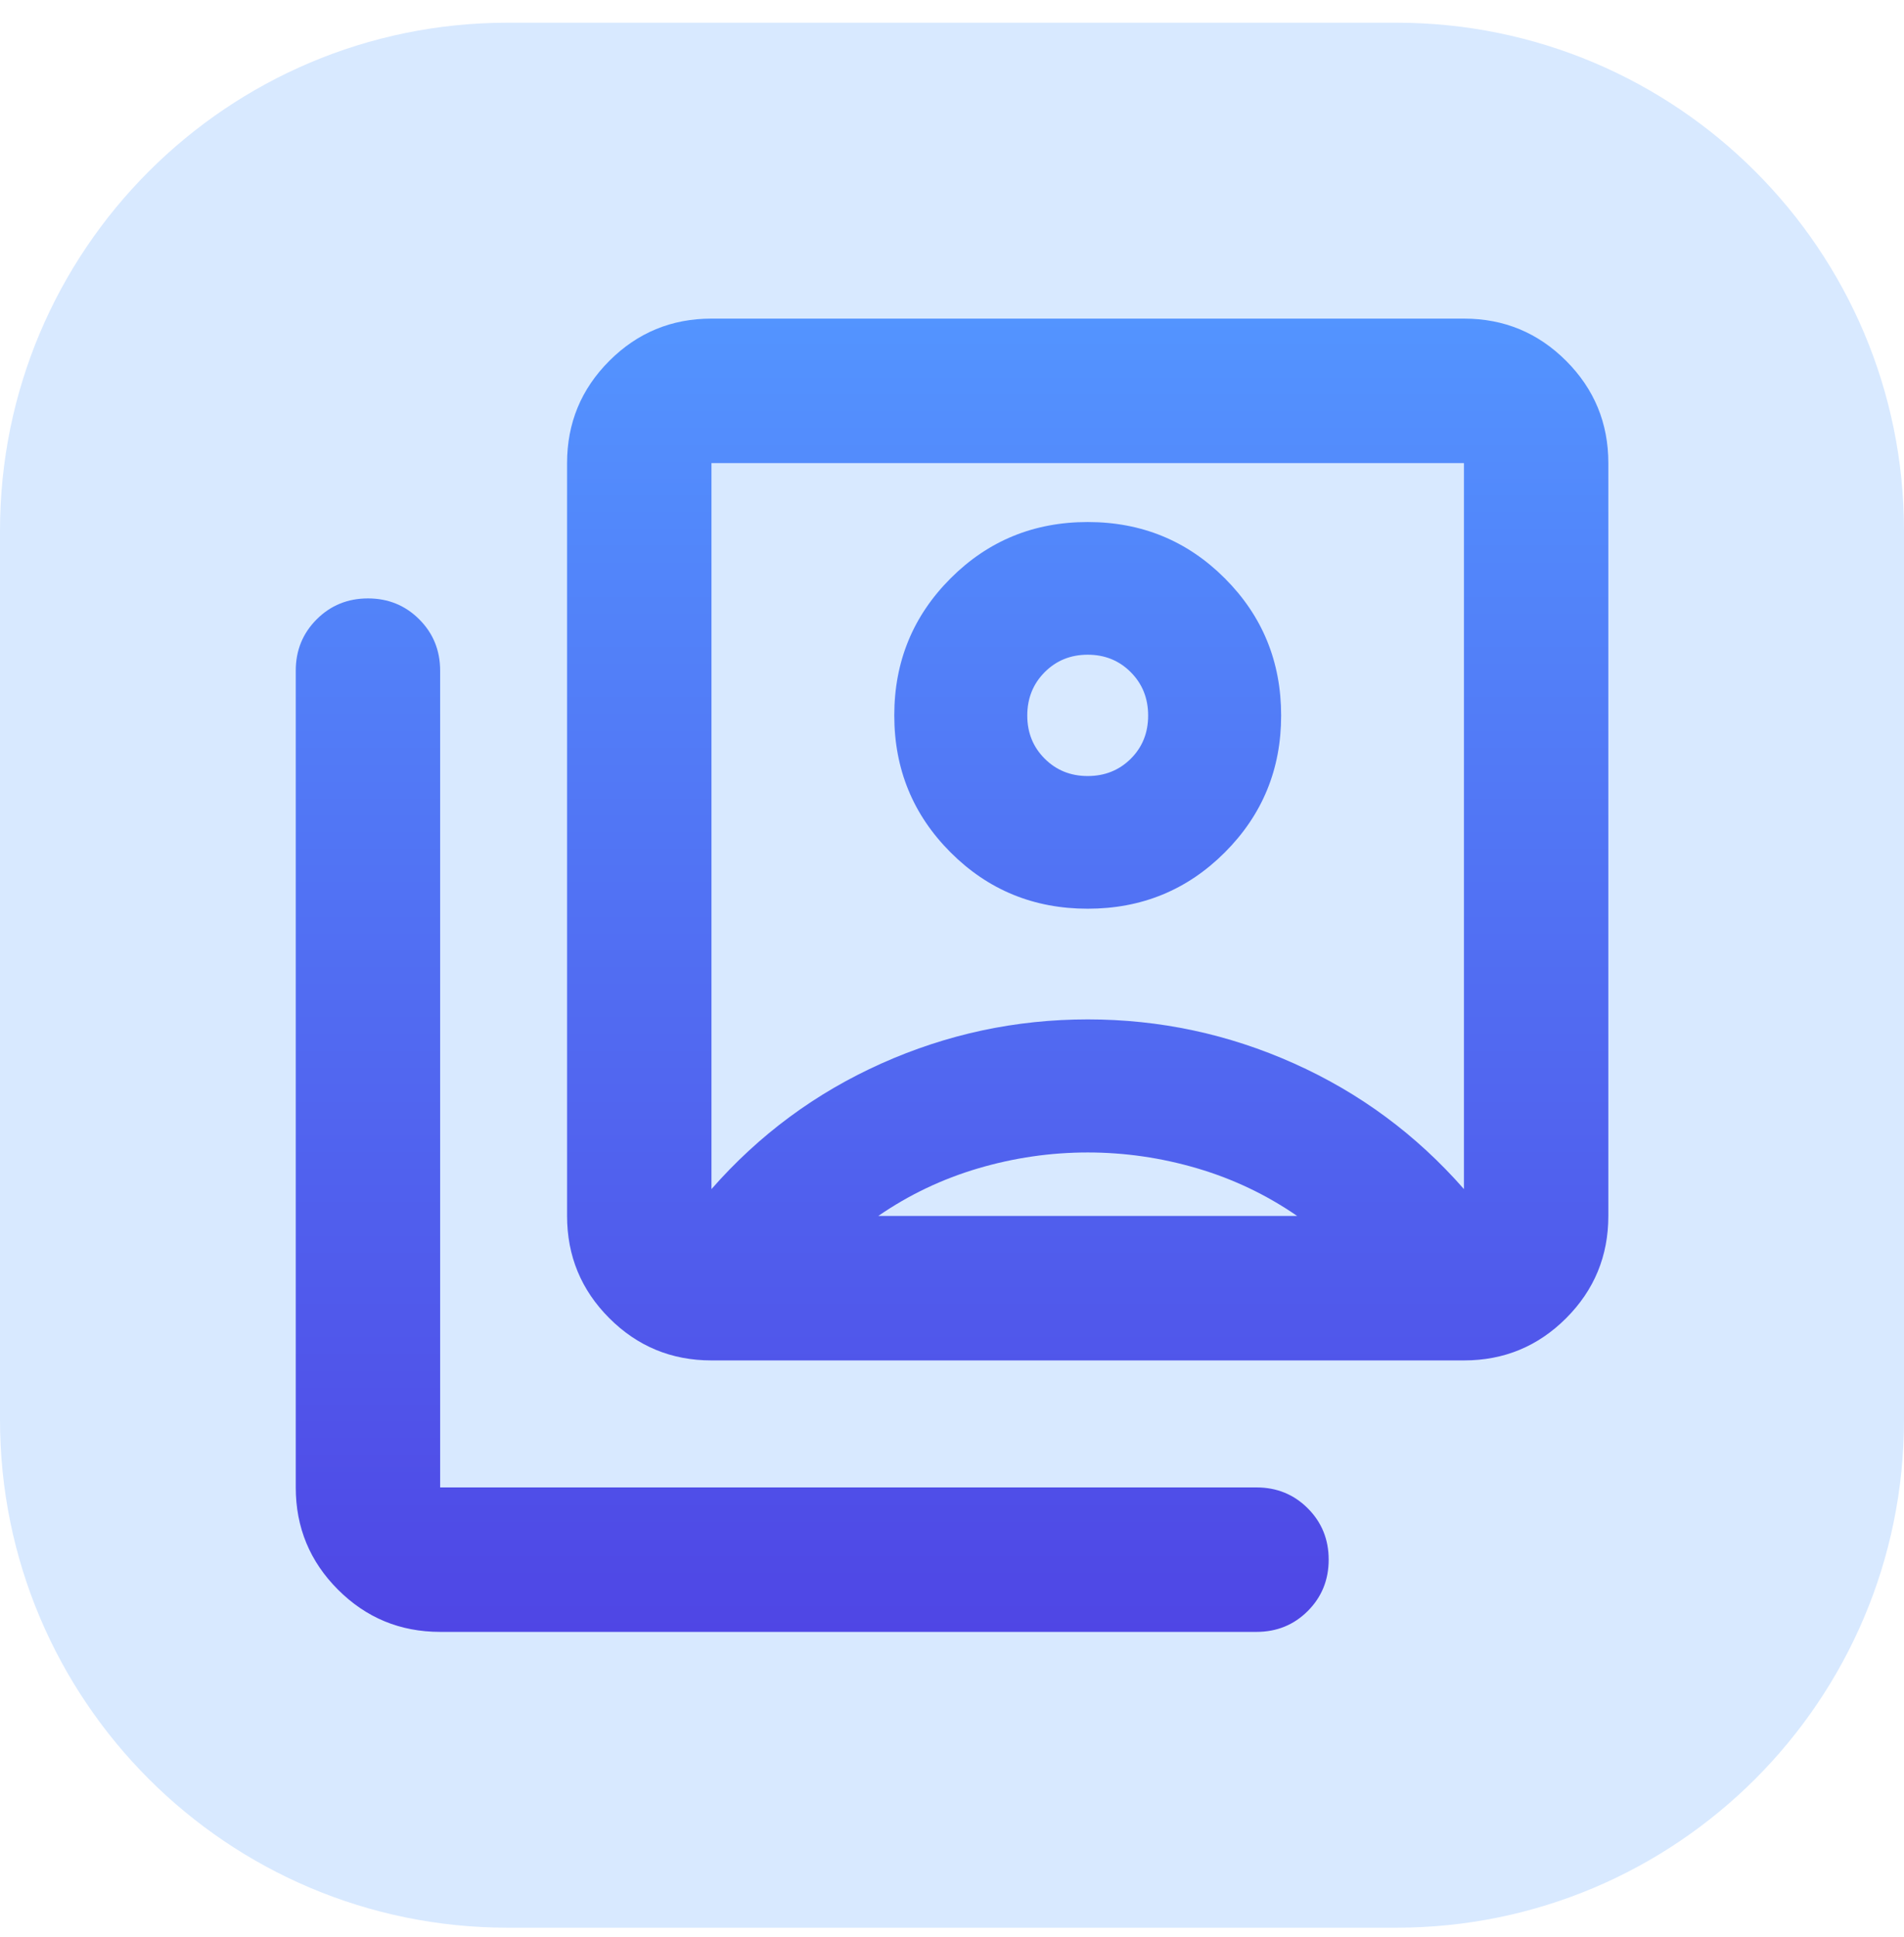
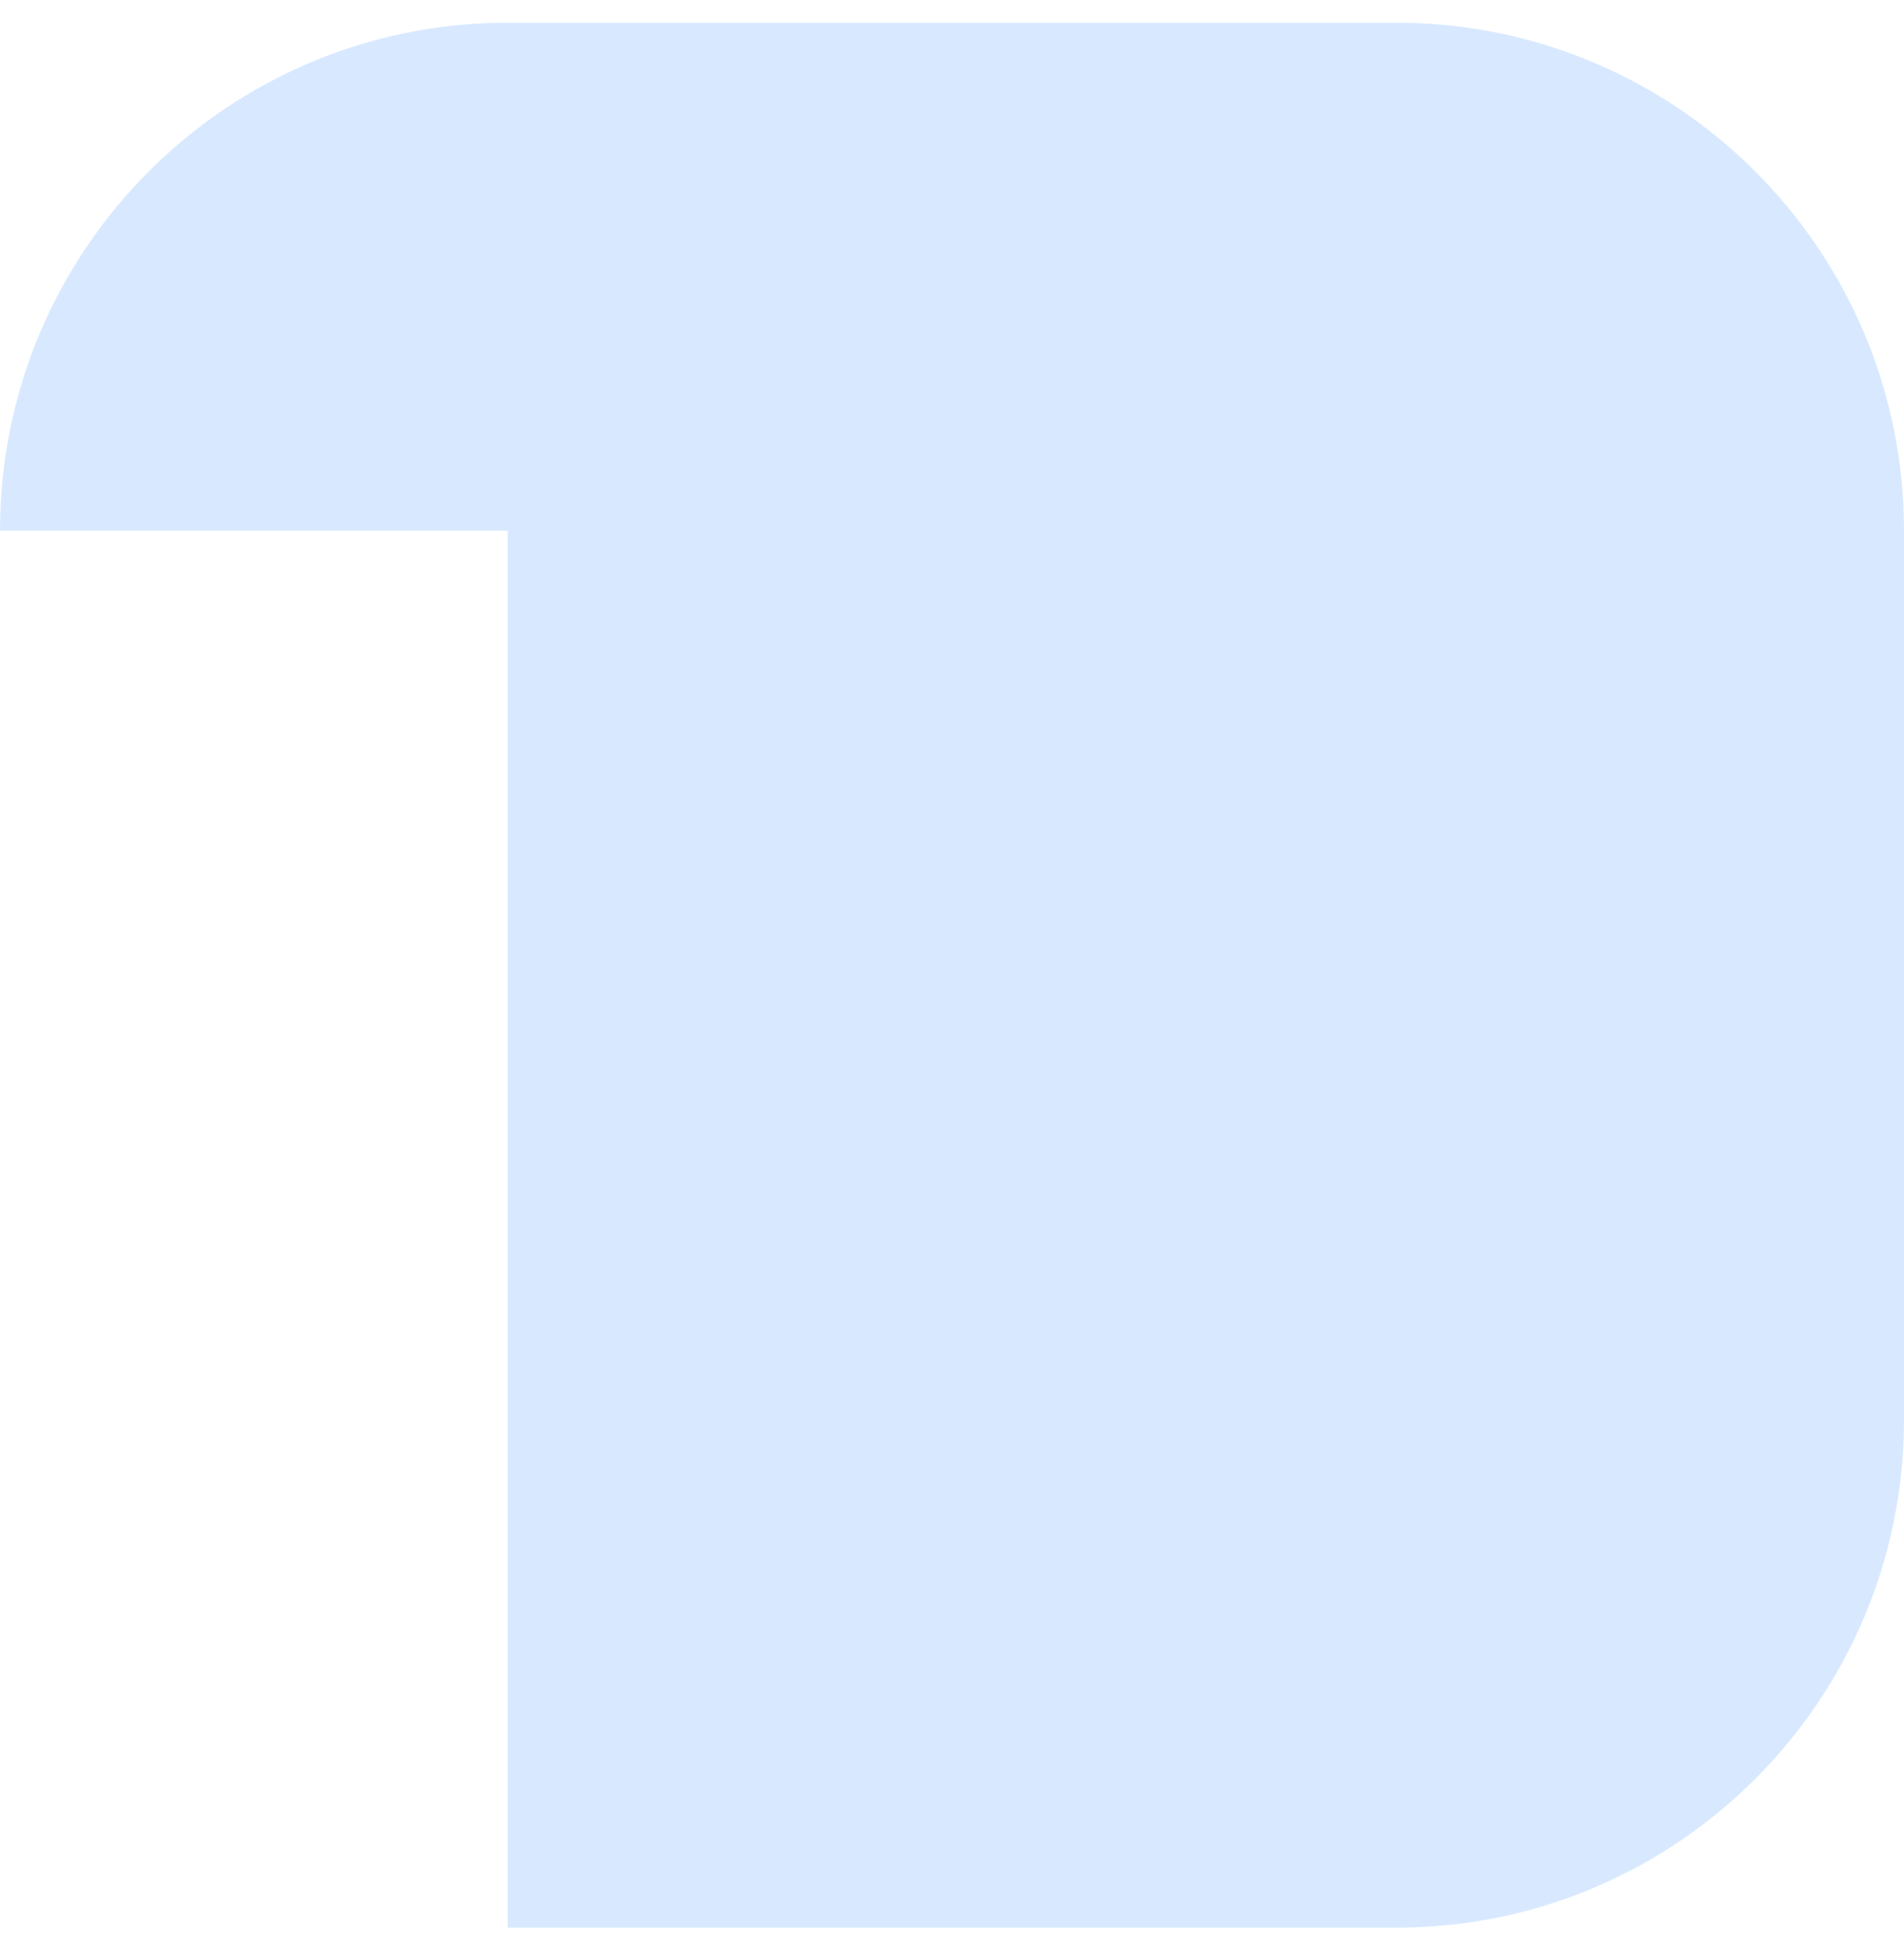
<svg xmlns="http://www.w3.org/2000/svg" width="60" height="61" viewBox="0 0 60 61" fill="none">
-   <path d="M0 16.715C0 7.878 7.163 0.715 16 0.715H44C52.837 0.715 60 7.878 60 16.715V44.715C60 53.551 52.837 60.715 44 60.715H16C7.163 60.715 0 53.551 0 44.715V16.715Z" fill="#D8E9FF" />
-   <path d="M34.277 28.621C35.975 28.621 37.416 28.03 38.598 26.847C39.781 25.664 40.372 24.227 40.372 22.537C40.372 20.839 39.781 19.398 38.598 18.216C37.416 17.033 35.975 16.442 34.277 16.442C32.578 16.442 31.138 17.033 29.955 18.216C28.773 19.398 28.181 20.837 28.181 22.531C28.181 24.226 28.773 25.665 29.955 26.847C31.138 28.03 32.578 28.621 34.277 28.621ZM22.42 37.452C23.92 35.741 25.705 34.422 27.775 33.496C29.844 32.57 32.012 32.107 34.279 32.107C36.545 32.107 38.713 32.57 40.781 33.496C42.849 34.422 44.633 35.741 46.133 37.452V14.585H22.42V37.452ZM22.42 42.848C21.161 42.848 20.088 42.405 19.201 41.518C18.314 40.631 17.87 39.557 17.87 38.298V14.585C17.87 13.326 18.314 12.253 19.201 11.366C20.088 10.479 21.161 10.035 22.42 10.035H46.133C47.393 10.035 48.466 10.479 49.353 11.366C50.24 12.253 50.683 13.326 50.683 14.585V38.298C50.683 39.557 50.24 40.631 49.353 41.518C48.466 42.405 47.393 42.848 46.133 42.848H22.42ZM13.87 51.398C12.611 51.398 11.538 50.955 10.651 50.068C9.764 49.181 9.32 48.108 9.32 46.848V21.123C9.32 20.485 9.54 19.946 9.979 19.507C10.418 19.068 10.957 18.848 11.595 18.848C12.234 18.848 12.773 19.068 13.212 19.507C13.651 19.946 13.87 20.485 13.87 21.123V46.848H39.595C40.234 46.848 40.773 47.068 41.212 47.507C41.651 47.946 41.87 48.485 41.87 49.123C41.87 49.761 41.651 50.3 41.212 50.74C40.773 51.179 40.234 51.398 39.595 51.398H13.87ZM34.277 24.442C33.737 24.442 33.285 24.259 32.92 23.894C32.555 23.529 32.372 23.077 32.372 22.537C32.372 21.994 32.555 21.539 32.92 21.172C33.285 20.805 33.737 20.621 34.277 20.621C34.816 20.621 35.269 20.805 35.634 21.172C35.999 21.539 36.181 21.994 36.181 22.537C36.181 23.08 35.999 23.533 35.634 23.897C35.269 24.26 34.816 24.442 34.277 24.442ZM27.677 38.298H40.877C39.91 37.632 38.86 37.132 37.727 36.798C36.593 36.465 35.444 36.298 34.277 36.298C33.11 36.298 31.96 36.465 30.827 36.798C29.694 37.132 28.643 37.632 27.677 38.298Z" fill="url(#paint0_linear_616_14511)" />
+   <path d="M0 16.715C0 7.878 7.163 0.715 16 0.715H44C52.837 0.715 60 7.878 60 16.715V44.715C60 53.551 52.837 60.715 44 60.715H16V16.715Z" fill="#D8E9FF" />
  <defs>
    <linearGradient id="paint0_linear_616_14511" x1="30.002" y1="10.035" x2="30.002" y2="51.398" gradientUnits="userSpaceOnUse">
      <stop stop-color="#5394FF" />
      <stop offset="1" stop-color="#4F46E5" />
    </linearGradient>
  </defs>
</svg>